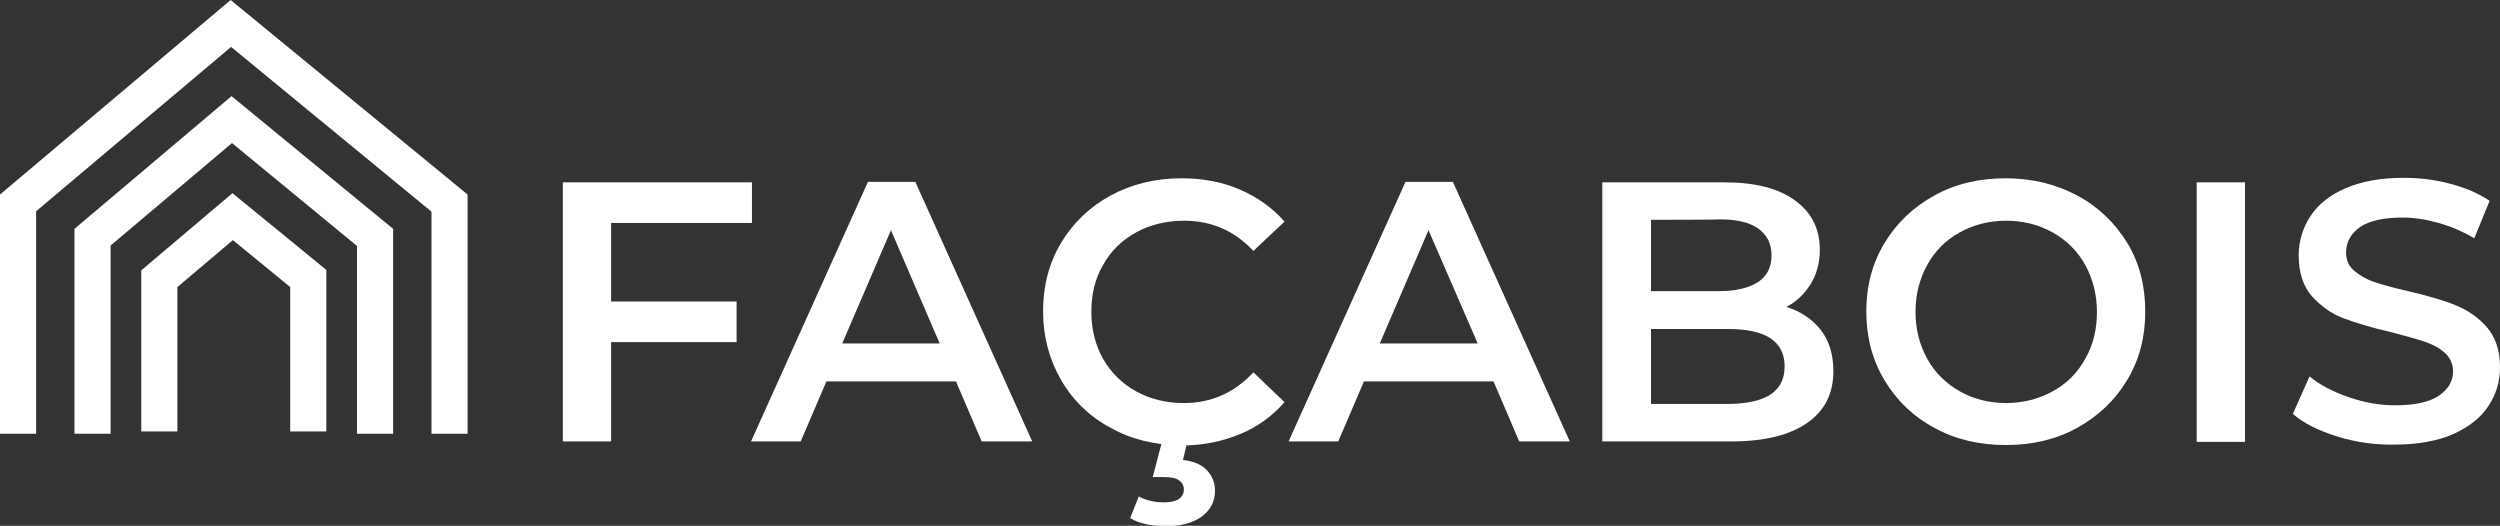
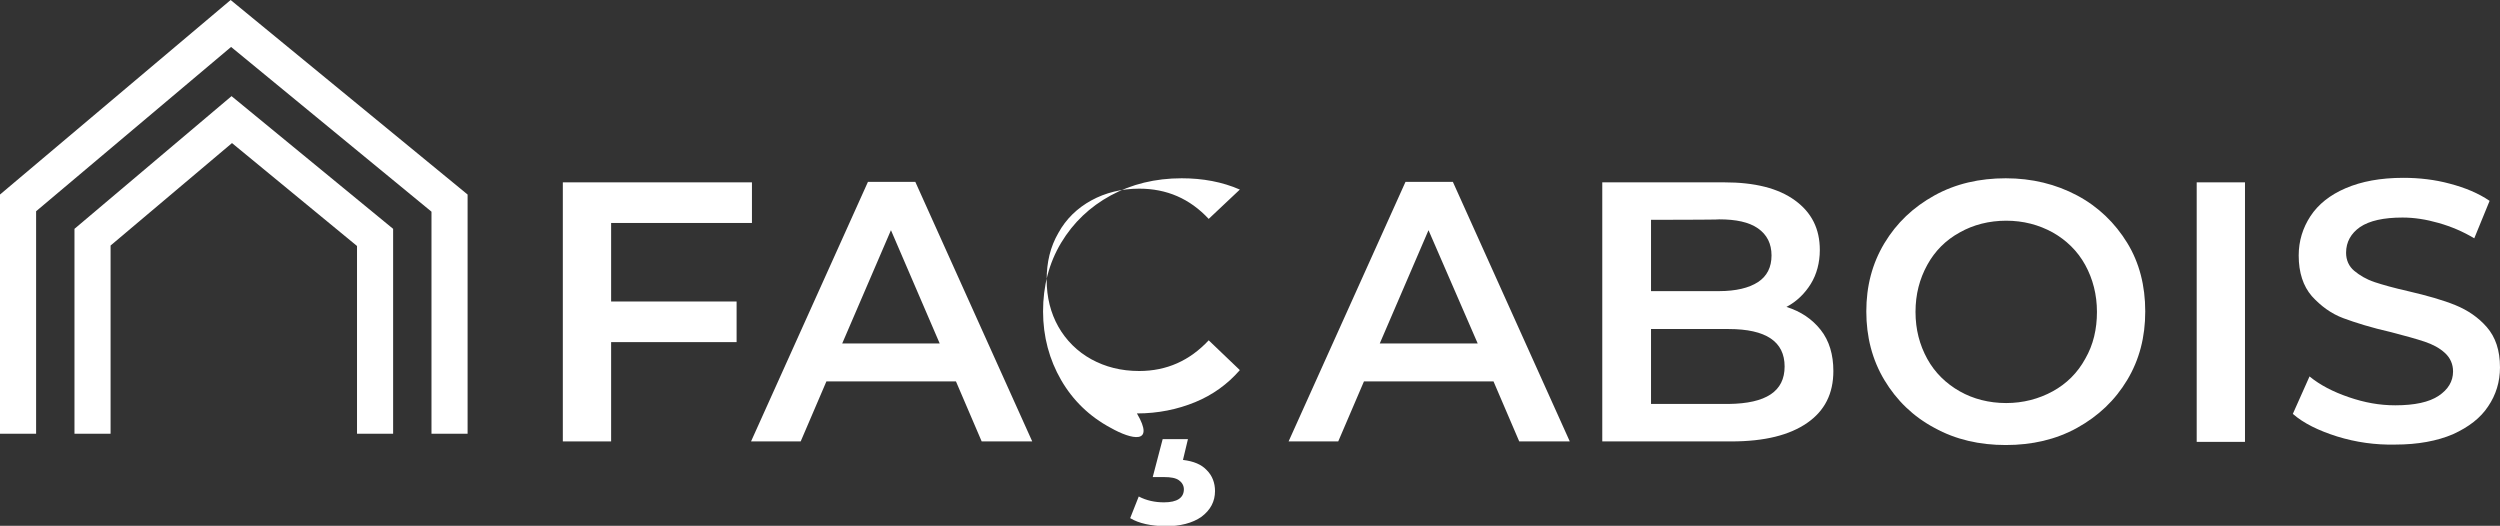
<svg xmlns="http://www.w3.org/2000/svg" id="Calque_1" x="0px" y="0px" viewBox="0 0 553.9 116.5" style="enable-background:new 0 0 553.9 116.5;" xml:space="preserve">
  <rect x="0" y="0" width="553.9" height="116.5" fill="#333333" stroke="none" />
  <style type="text/css">	.st0{fill:#FFFFFF;}</style>
  <g>
    <g>
      <path class="st0" d="M135.4,49.3v17.5h27.8v9h-27.8v22h-10.7V40.4h41.9v9H135.4z" />
      <path class="st0" d="M211.8,84.5h-28.7l-5.7,13.3h-11l25.9-57.5h10.5l25.9,57.5h-11.2L211.8,84.5z M208.2,76.1L197.4,51   l-10.8,25.1H208.2z" />
-       <path class="st0" d="M246.1,94.8c-4.7-2.5-8.4-6.1-11-10.6c-2.6-4.5-4-9.6-4-15.2s1.3-10.7,4-15.2c2.7-4.5,6.4-8,11-10.5   s9.9-3.8,15.7-3.8c4.7,0,9,0.8,12.9,2.5s7.2,4,9.9,7.1l-6.9,6.5c-4.2-4.5-9.3-6.7-15.4-6.7c-3.9,0-7.5,0.9-10.6,2.6   c-3.1,1.7-5.6,4.1-7.3,7.2c-1.8,3.1-2.6,6.5-2.6,10.4c0,3.9,0.9,7.4,2.6,10.4s4.2,5.5,7.3,7.2s6.6,2.6,10.6,2.6   c6.1,0,11.2-2.3,15.4-6.8l6.9,6.6c-2.7,3.1-6,5.5-9.9,7.1s-8.2,2.5-12.9,2.5C256,98.6,250.7,97.4,246.1,94.8z M250.4,114.8   l1.9-4.8c1.7,0.9,3.6,1.3,5.6,1.3c2.9,0,4.4-1,4.4-2.9c0-0.8-0.4-1.5-1.1-2s-1.8-0.7-3.3-0.7h-2.5l2.2-8.4h5.6l-1.1,4.6   c2.4,0.3,4.1,1,5.3,2.3c1.2,1.2,1.8,2.8,1.8,4.6c0,2.3-1,4.2-3,5.7c-2,1.4-4.7,2.1-8.1,2.1C255,116.5,252.4,116,250.4,114.8z" />
+       <path class="st0" d="M246.1,94.8c-4.7-2.5-8.4-6.1-11-10.6c-2.6-4.5-4-9.6-4-15.2s1.3-10.7,4-15.2c2.7-4.5,6.4-8,11-10.5   s9.9-3.8,15.7-3.8c4.7,0,9,0.8,12.9,2.5l-6.9,6.5c-4.2-4.5-9.3-6.7-15.4-6.7c-3.9,0-7.5,0.9-10.6,2.6   c-3.1,1.7-5.6,4.1-7.3,7.2c-1.8,3.1-2.6,6.5-2.6,10.4c0,3.9,0.9,7.4,2.6,10.4s4.2,5.5,7.3,7.2s6.6,2.6,10.6,2.6   c6.1,0,11.2-2.3,15.4-6.8l6.9,6.6c-2.7,3.1-6,5.5-9.9,7.1s-8.2,2.5-12.9,2.5C256,98.6,250.7,97.4,246.1,94.8z M250.4,114.8   l1.9-4.8c1.7,0.9,3.6,1.3,5.6,1.3c2.9,0,4.4-1,4.4-2.9c0-0.8-0.4-1.5-1.1-2s-1.8-0.7-3.3-0.7h-2.5l2.2-8.4h5.6l-1.1,4.6   c2.4,0.3,4.1,1,5.3,2.3c1.2,1.2,1.8,2.8,1.8,4.6c0,2.3-1,4.2-3,5.7c-2,1.4-4.7,2.1-8.1,2.1C255,116.5,252.4,116,250.4,114.8z" />
      <path class="st0" d="M330.9,84.5h-28.7l-5.7,13.3h-11l25.9-57.5h10.5l25.9,57.5h-11.2L330.9,84.5z M327.4,76.1L316.5,51   l-10.8,25.1H327.4z" />
      <path class="st0" d="M403.4,73.1c1.9,2.4,2.8,5.5,2.8,9.1c0,5-1.9,8.8-5.8,11.5s-9.4,4.1-16.8,4.1h-28.6V40.4H382   c6.8,0,12,1.3,15.7,4c3.7,2.7,5.5,6.3,5.5,11c0,2.8-0.7,5.4-2,7.5s-3.1,3.9-5.4,5.1C399,69,401.5,70.7,403.4,73.1z M365.8,48.7   v15.8h15.1c3.7,0,6.6-0.7,8.6-2s3-3.3,3-5.9c0-2.6-1-4.6-3-6s-4.9-2-8.6-2C380.9,48.7,365.8,48.7,365.8,48.7z M395.4,81.2   c0-5.5-4.1-8.3-12.4-8.3h-17.2v16.6H383C391.3,89.4,395.4,86.7,395.4,81.2z" />
      <path class="st0" d="M428.6,94.8c-4.7-2.5-8.4-6.1-11.1-10.6c-2.7-4.5-4-9.6-4-15.2s1.3-10.6,4-15.1c2.7-4.5,6.4-8,11.1-10.6   s10-3.8,15.8-3.8s11.1,1.3,15.8,3.8c4.7,2.5,8.4,6.1,11.1,10.5s4,9.5,4,15.2s-1.3,10.7-4,15.2c-2.7,4.5-6.4,8-11.1,10.6   c-4.7,2.6-10,3.8-15.8,3.8C438.6,98.6,433.3,97.4,428.6,94.8z M454.8,86.7c3.1-1.7,5.5-4.1,7.2-7.2c1.8-3.1,2.6-6.6,2.6-10.4   c0-3.8-0.9-7.3-2.6-10.4s-4.2-5.5-7.2-7.2c-3.1-1.7-6.5-2.6-10.3-2.6s-7.3,0.9-10.3,2.6c-3.1,1.7-5.5,4.1-7.2,7.2   s-2.6,6.5-2.6,10.4s0.9,7.3,2.6,10.4s4.2,5.5,7.2,7.2s6.5,2.6,10.3,2.6C448.2,89.3,451.7,88.4,454.8,86.7z" />
      <path class="st0" d="M486.7,40.4h10.7v57.5h-10.7V40.4z" />
      <path class="st0" d="M517.8,96.7c-4.1-1.3-7.4-2.9-9.8-5l3.7-8.3c2.3,1.9,5.2,3.4,8.7,4.6s6.8,1.8,10.3,1.8c4.3,0,7.5-0.7,9.6-2.1   c2.1-1.4,3.2-3.2,3.2-5.4c0-1.6-0.6-3-1.8-4.1c-1.2-1.1-2.7-1.9-4.5-2.5c-1.8-0.6-4.3-1.3-7.4-2.1c-4.4-1-7.9-2.1-10.6-3.1   s-5-2.7-7-4.9c-1.9-2.2-2.9-5.2-2.9-9c0-3.2,0.9-6.1,2.6-8.7c1.7-2.6,4.3-4.7,7.8-6.2c3.5-1.5,7.7-2.3,12.8-2.3   c3.5,0,7,0.4,10.3,1.3c3.4,0.9,6.3,2.1,8.8,3.8l-3.4,8.3c-2.5-1.5-5.1-2.6-7.9-3.4s-5.4-1.2-8-1.2c-4.2,0-7.3,0.7-9.4,2.1   c-2,1.4-3.1,3.3-3.1,5.7c0,1.6,0.6,3,1.8,4c1.2,1,2.7,1.9,4.5,2.5c1.8,0.6,4.3,1.3,7.4,2c4.3,1,7.8,2,10.5,3.1s5.1,2.7,7,4.9   c1.9,2.2,2.9,5.1,2.9,8.9c0,3.2-0.9,6.1-2.6,8.6c-1.7,2.6-4.3,4.6-7.8,6.2c-3.5,1.5-7.8,2.3-12.8,2.3   C526.3,98.6,522,98,517.8,96.7z" />
    </g>
    <g>
      <polygon class="st0" points="103.6,96.1 95.6,96.1 95.6,46.9 51.2,10.4 8,46.8 8,96.1 0,96.1 0,43.1 51.1,0 103.6,43.1   " />
      <polygon class="st0" points="87.1,96.1 79.1,96.1 79.1,54.5 51.4,31.7 24.5,54.4 24.5,96.1 16.5,96.1 16.5,50.7 51.3,21.3    87.1,50.7   " />
-       <polygon class="st0" points="72.3,95.6 64.3,95.6 64.3,63.6 51.6,53.2 39.3,63.6 39.3,95.6 31.3,95.6 31.3,59.9 51.5,42.8    72.3,59.8   " />
    </g>
  </g>
</svg>